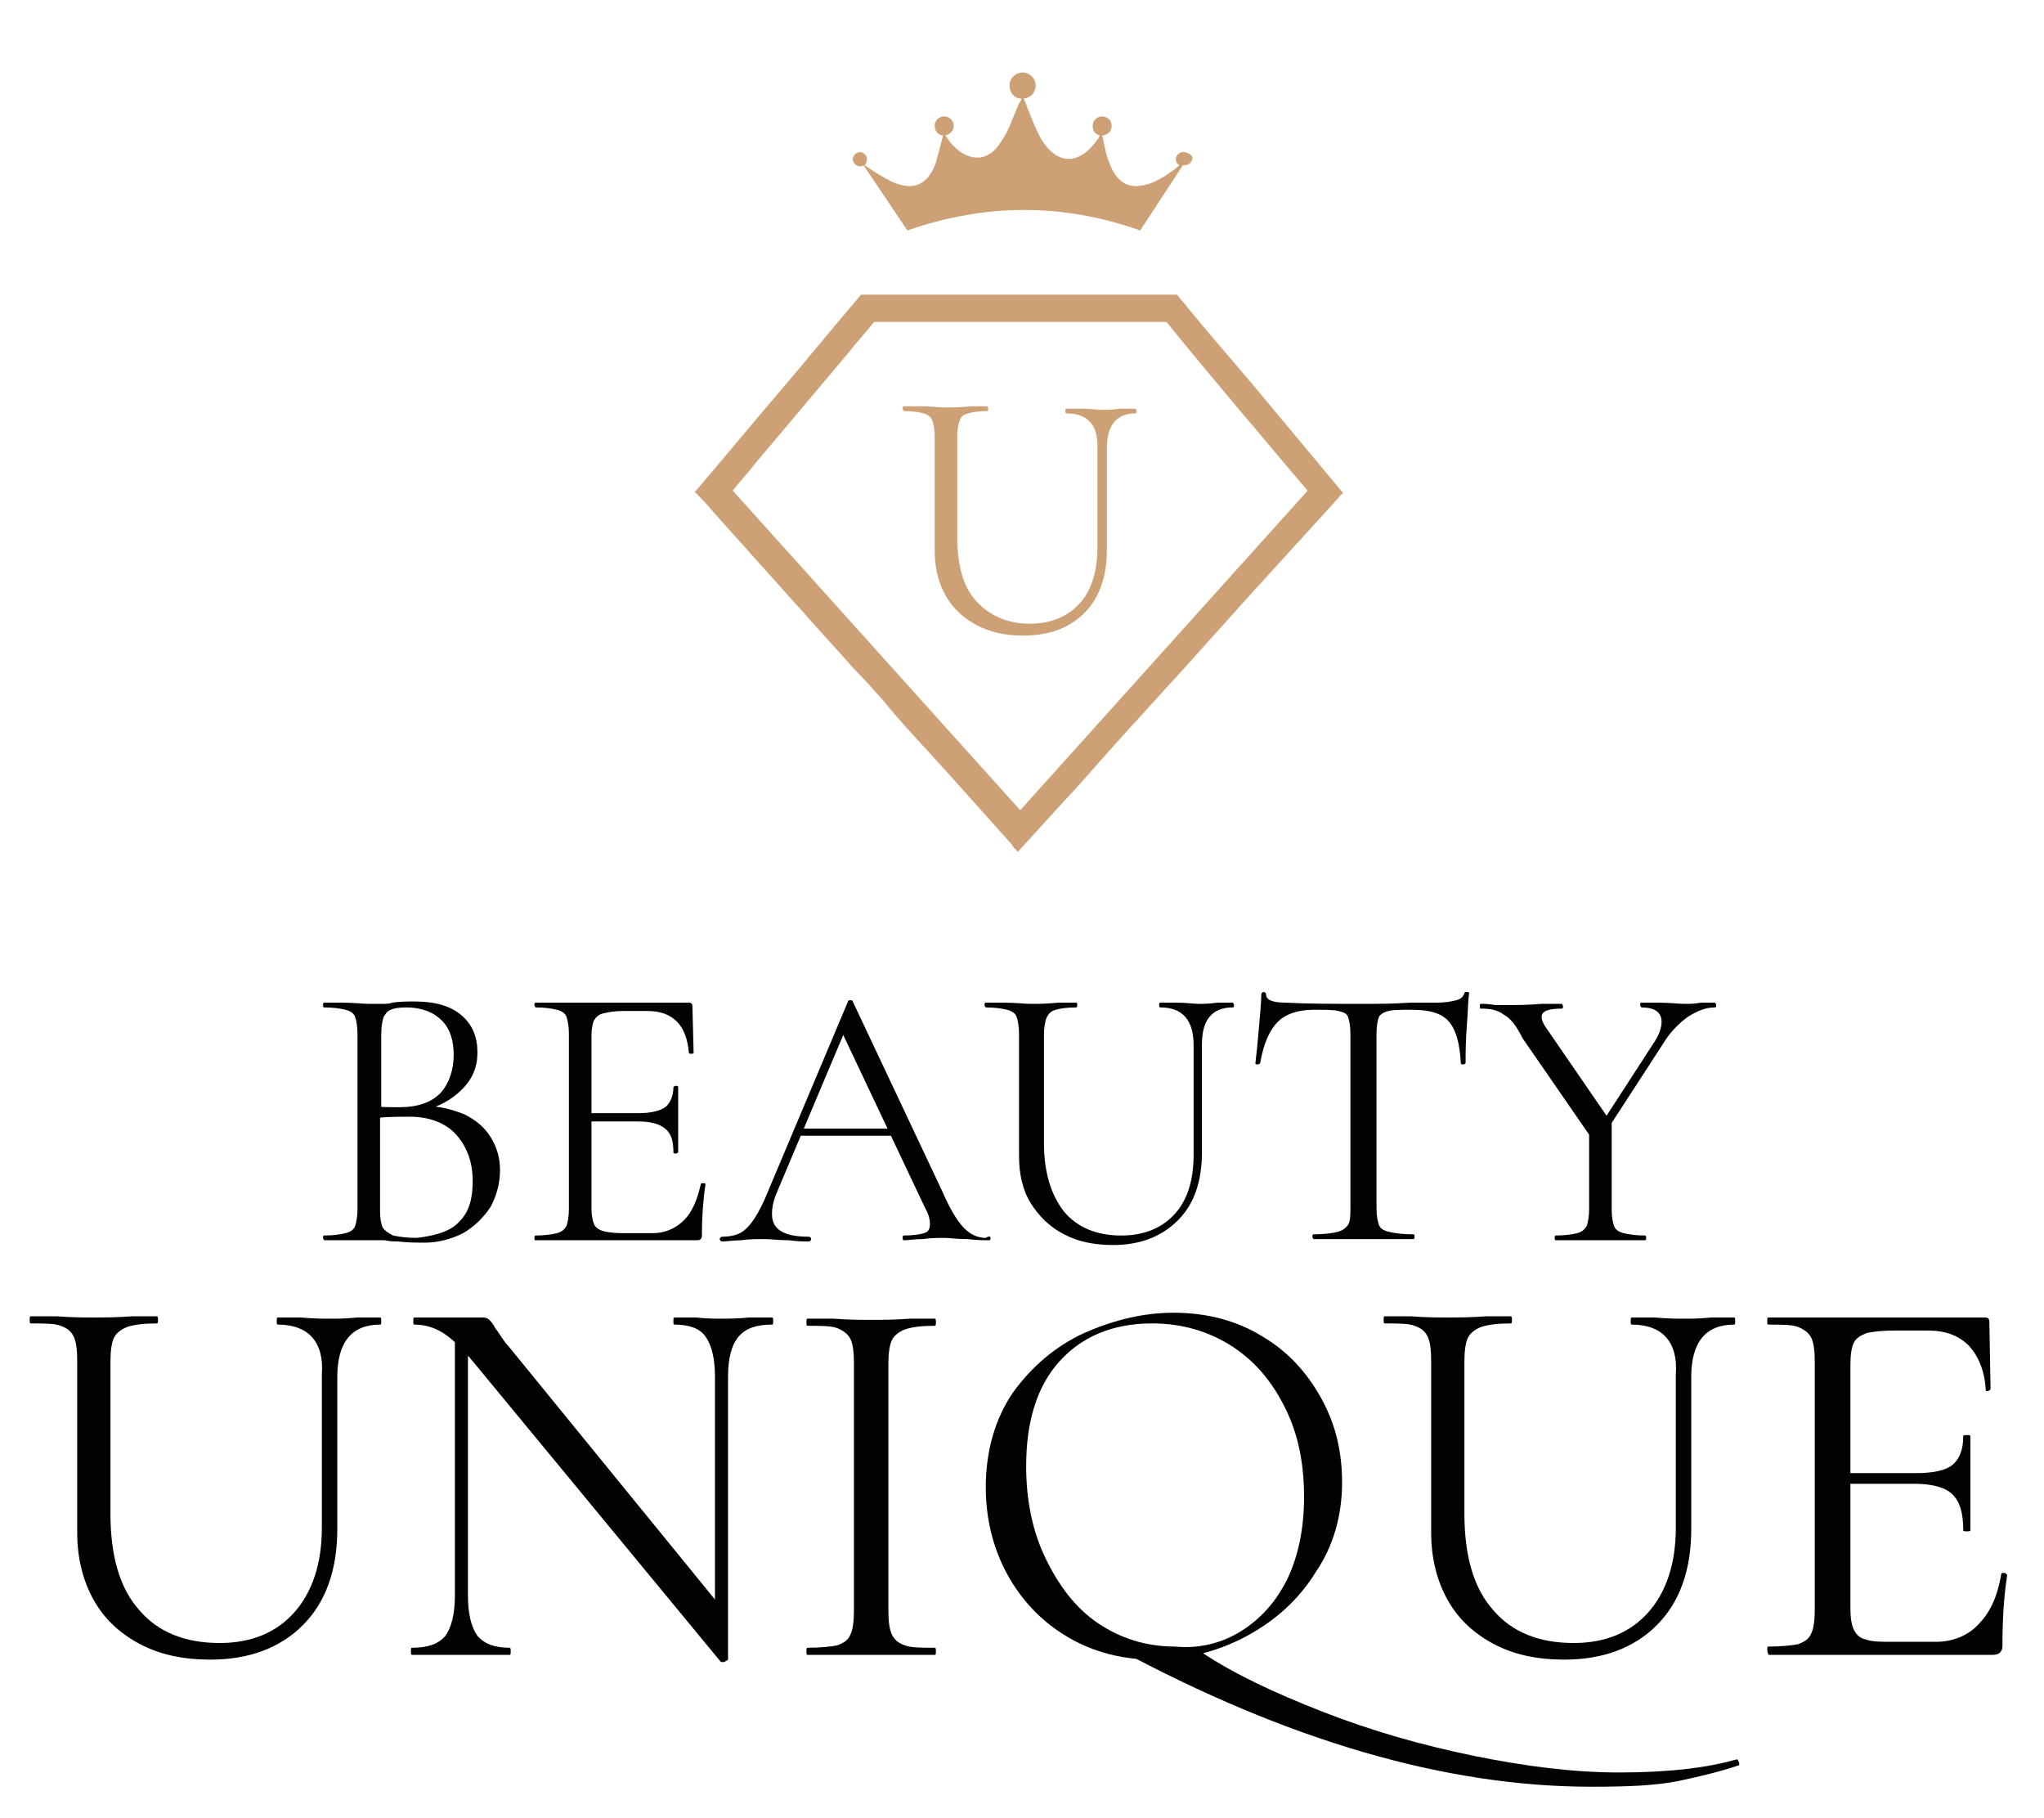
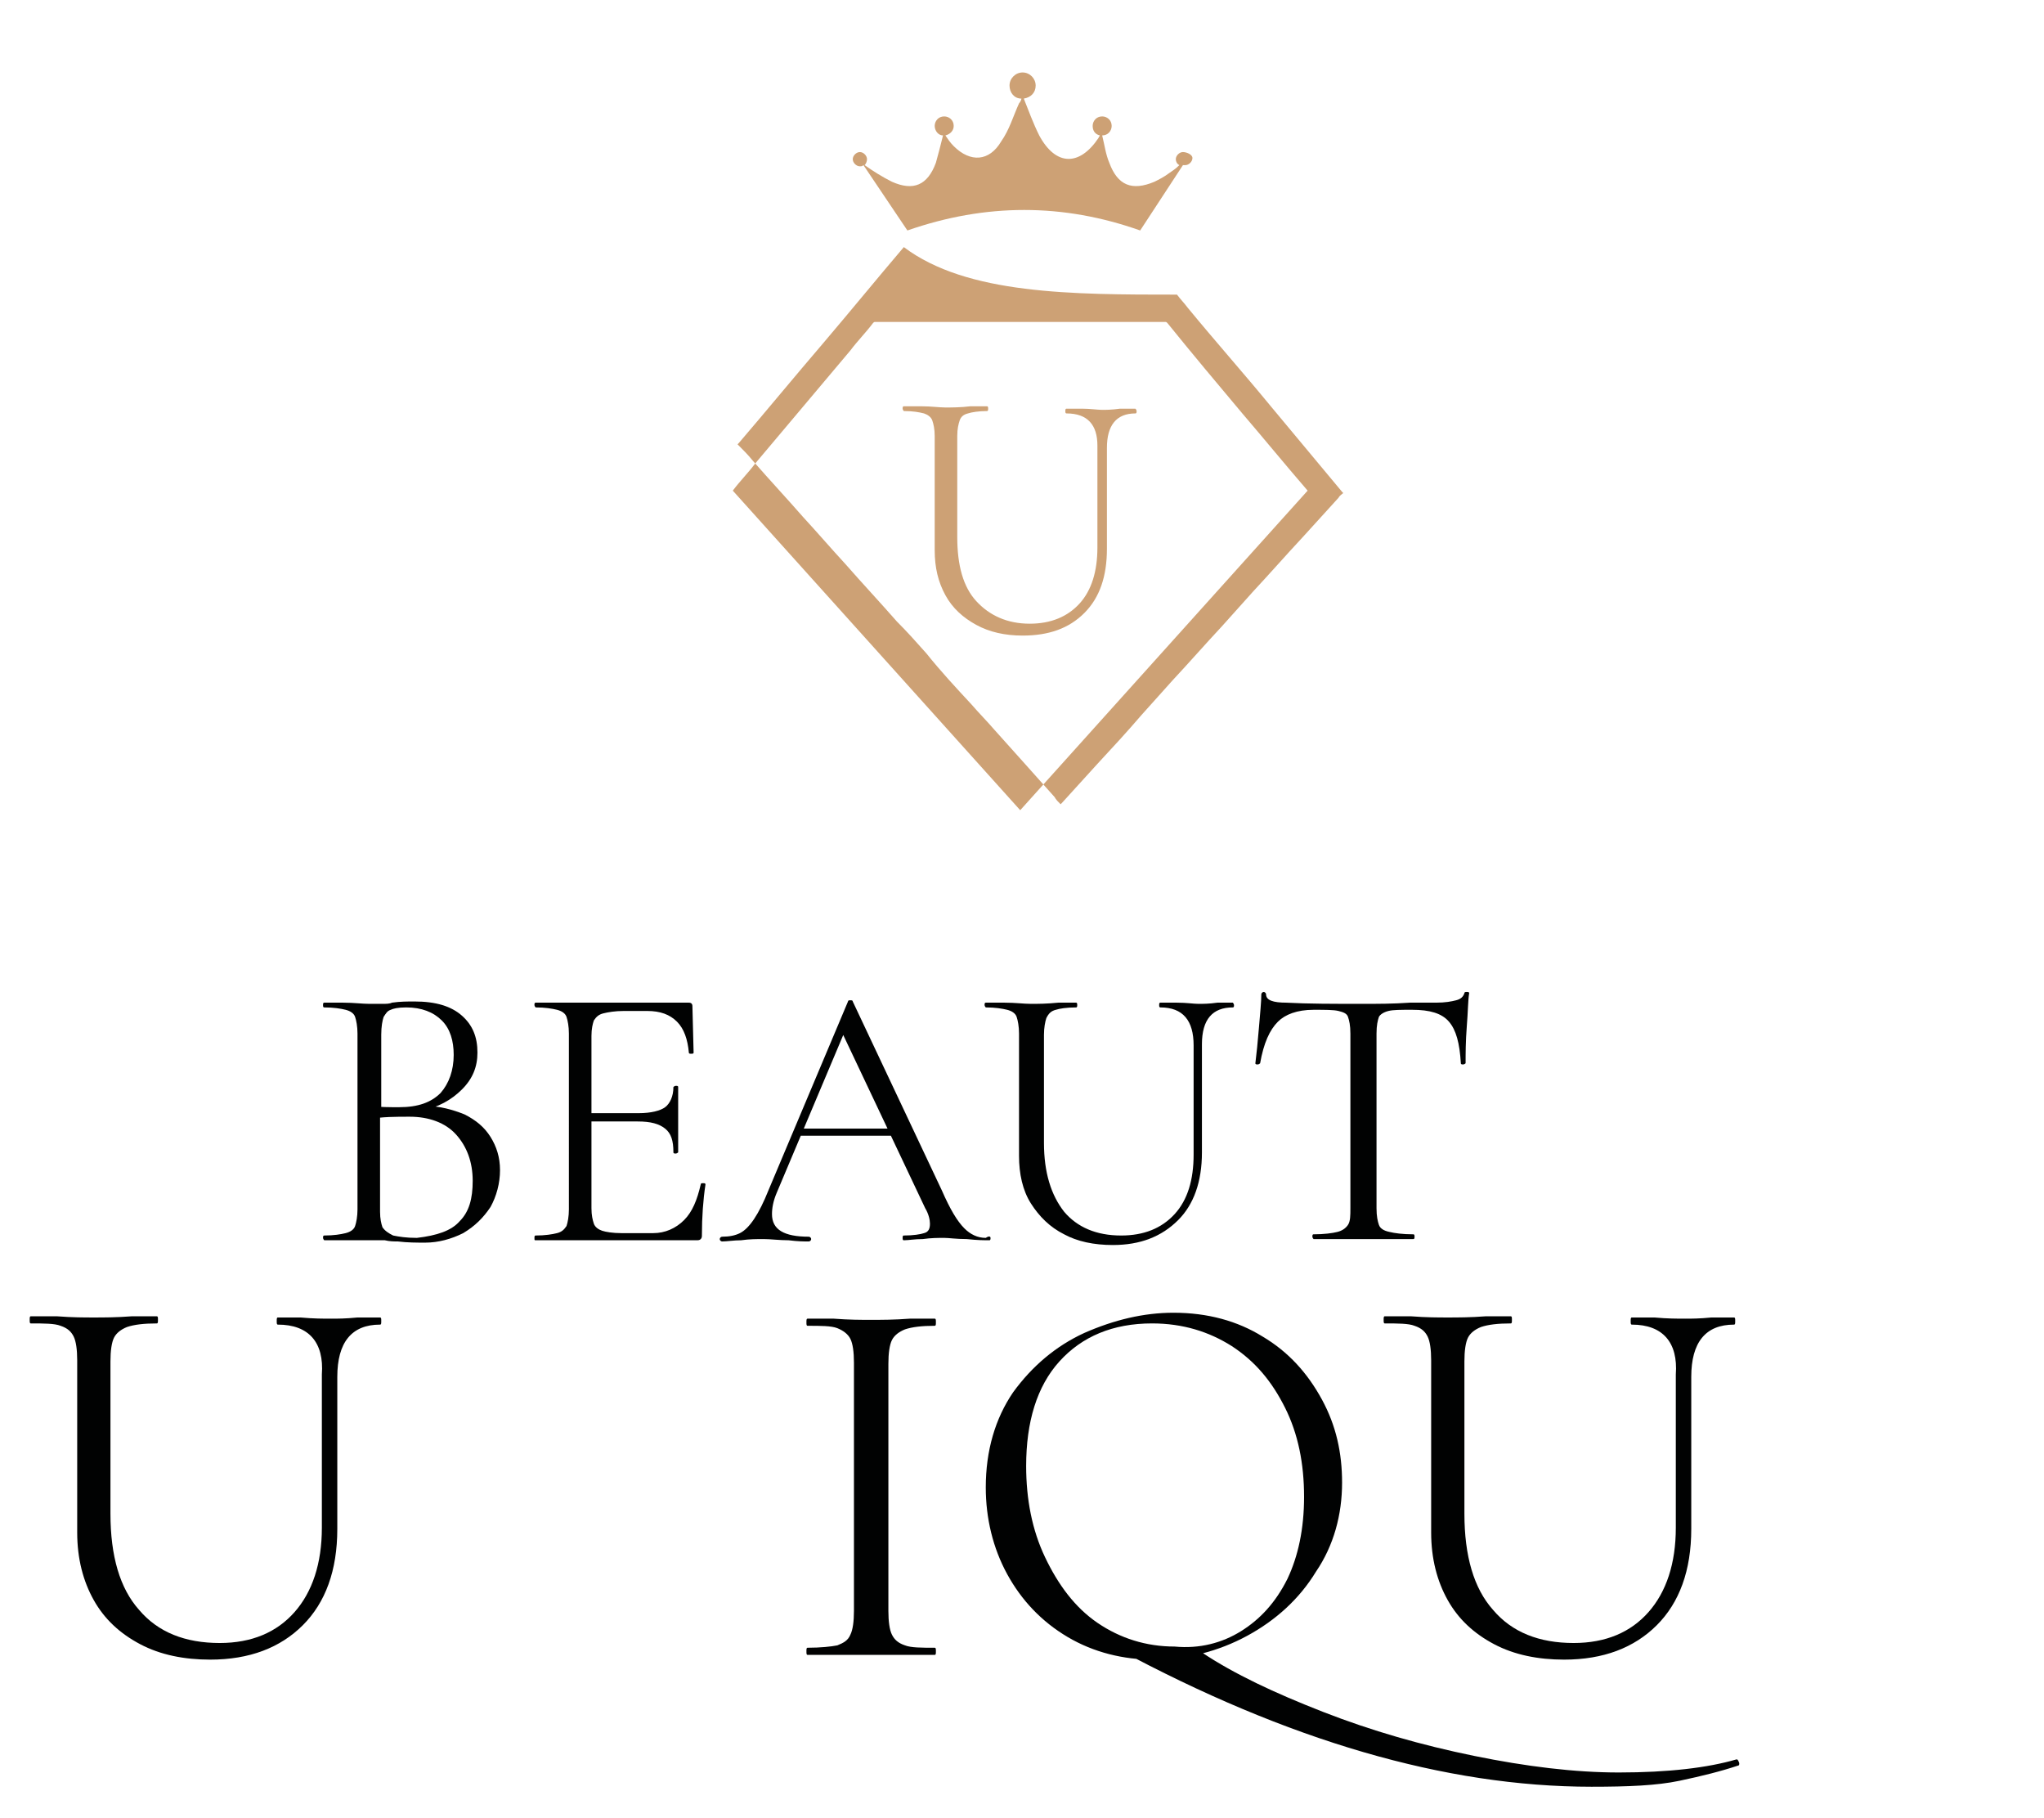
<svg xmlns="http://www.w3.org/2000/svg" version="1.1" id="Livello_1" x="0px" y="0px" width="172.1px" height="153px" viewBox="0 0 172.1 153" style="enable-background:new 0 0 172.1 153;" xml:space="preserve">
  <style type="text/css">
	.st0{fill:#CDA175;}
	.st1{fill:#010202;}
</style>
  <g>
    <path class="st0" d="M89.8,34.8c-0.1,0-0.1-0.1-0.1-0.2c0-0.1,0-0.2,0.1-0.2l1.3,0c0.7,0,1.3,0.1,1.7,0.1c0.3,0,0.8,0,1.5-0.1   l1.3,0c0,0,0.1,0.1,0.1,0.2c0,0.1,0,0.2-0.1,0.2c-1.6,0-2.4,1-2.4,2.9v8.5c0,2.3-0.6,4.1-1.9,5.4c-1.3,1.3-3,1.9-5.2,1.9   c-1.5,0-2.8-0.3-3.9-0.9c-1.1-0.6-2-1.4-2.6-2.5c-0.6-1.1-0.9-2.3-0.9-3.8v-9.6c0-0.6-0.1-1-0.2-1.3c-0.1-0.3-0.4-0.5-0.7-0.6   c-0.4-0.1-0.9-0.2-1.7-0.2c0,0-0.1-0.1-0.1-0.2c0-0.1,0-0.2,0.1-0.2l1.5,0c0.8,0,1.5,0.1,2,0.1c0.5,0,1.3,0,2.1-0.1l1.4,0   c0.1,0,0.1,0.1,0.1,0.2c0,0.1,0,0.2-0.1,0.2c-0.7,0-1.3,0.1-1.6,0.2c-0.4,0.1-0.6,0.3-0.7,0.6c-0.1,0.3-0.2,0.7-0.2,1.3v8.5   c0,2.4,0.5,4.2,1.6,5.4c1.1,1.2,2.6,1.9,4.5,1.9c1.8,0,3.2-0.6,4.2-1.7c1-1.1,1.5-2.7,1.5-4.7v-8.6C92.4,35.8,91.6,34.8,89.8,34.8   L89.8,34.8z" />
-     <path class="st0" d="M110.1,41.3C110,41.3,110,41.3,110.1,41.3c-1.9-2.2-3.7-4.4-5.5-6.5c-2.1-2.5-4.2-5-6.3-7.6   c-0.1-0.1-0.1-0.1-0.2-0.1c-4.2,0-8.3,0-12.5,0c-4,0-7.9,0-11.9,0c-0.1,0-0.1,0-0.2,0.1c-0.6,0.8-1.3,1.5-1.9,2.3   c-2.7,3.2-5.3,6.3-8,9.5c-0.6,0.8-1.3,1.5-1.9,2.3c8.1,9,16.2,18,24.2,26.9C93.9,59.3,102,50.3,110.1,41.3L110.1,41.3z M99.1,24.8   c0.3,0.4,0.6,0.7,0.9,1.1c2.3,2.8,4.7,5.5,7,8.3c2,2.4,4,4.8,6,7.2c0,0,0.1,0.1,0.1,0.1c-0.1,0.1-0.3,0.2-0.4,0.4   c-1,1.1-2,2.2-3,3.3c-1.4,1.5-2.8,3.1-4.2,4.6c-0.9,1-1.7,1.9-2.6,2.9c-1.2,1.3-2.4,2.7-3.6,4c-1.4,1.5-2.8,3.1-4.2,4.6   c-0.9,1-1.7,1.9-2.6,2.9c-1.2,1.4-2.4,2.7-3.7,4.1c-1,1.1-2,2.2-3,3.3c0,0-0.1,0.1-0.1,0.1c-0.2-0.2-0.4-0.4-0.5-0.6   c-0.8-0.9-1.7-1.9-2.5-2.8c-0.9-1-1.8-2-2.6-2.9c-0.6-0.7-1.3-1.4-1.9-2.1c-1.3-1.4-2.6-2.8-3.8-4.3c-0.8-0.9-1.6-1.8-2.5-2.7   c-1.4-1.6-2.9-3.2-4.3-4.8c-1.2-1.3-2.4-2.7-3.6-4c-1.4-1.6-2.8-3.1-4.2-4.7c-0.4-0.5-0.8-0.9-1.3-1.4c0,0,0,0,0,0   c0,0,0.1-0.1,0.1-0.1c2.4-2.8,4.7-5.6,7.1-8.4c2.3-2.7,4.5-5.4,6.8-8.1C81.4,24.8,90.3,24.8,99.1,24.8L99.1,24.8z" />
+     <path class="st0" d="M110.1,41.3C110,41.3,110,41.3,110.1,41.3c-1.9-2.2-3.7-4.4-5.5-6.5c-2.1-2.5-4.2-5-6.3-7.6   c-0.1-0.1-0.1-0.1-0.2-0.1c-4.2,0-8.3,0-12.5,0c-4,0-7.9,0-11.9,0c-0.1,0-0.1,0-0.2,0.1c-0.6,0.8-1.3,1.5-1.9,2.3   c-2.7,3.2-5.3,6.3-8,9.5c-0.6,0.8-1.3,1.5-1.9,2.3c8.1,9,16.2,18,24.2,26.9C93.9,59.3,102,50.3,110.1,41.3L110.1,41.3z M99.1,24.8   c0.3,0.4,0.6,0.7,0.9,1.1c2.3,2.8,4.7,5.5,7,8.3c2,2.4,4,4.8,6,7.2c0,0,0.1,0.1,0.1,0.1c-0.1,0.1-0.3,0.2-0.4,0.4   c-1,1.1-2,2.2-3,3.3c-1.4,1.5-2.8,3.1-4.2,4.6c-0.9,1-1.7,1.9-2.6,2.9c-1.4,1.5-2.8,3.1-4.2,4.6   c-0.9,1-1.7,1.9-2.6,2.9c-1.2,1.4-2.4,2.7-3.7,4.1c-1,1.1-2,2.2-3,3.3c0,0-0.1,0.1-0.1,0.1c-0.2-0.2-0.4-0.4-0.5-0.6   c-0.8-0.9-1.7-1.9-2.5-2.8c-0.9-1-1.8-2-2.6-2.9c-0.6-0.7-1.3-1.4-1.9-2.1c-1.3-1.4-2.6-2.8-3.8-4.3c-0.8-0.9-1.6-1.8-2.5-2.7   c-1.4-1.6-2.9-3.2-4.3-4.8c-1.2-1.3-2.4-2.7-3.6-4c-1.4-1.6-2.8-3.1-4.2-4.7c-0.4-0.5-0.8-0.9-1.3-1.4c0,0,0,0,0,0   c0,0,0.1-0.1,0.1-0.1c2.4-2.8,4.7-5.6,7.1-8.4c2.3-2.7,4.5-5.4,6.8-8.1C81.4,24.8,90.3,24.8,99.1,24.8L99.1,24.8z" />
    <path class="st0" d="M99.6,12.8c-0.3,0-0.6,0.3-0.6,0.6c0,0.2,0.1,0.4,0.3,0.5c-0.3,0.3-0.6,0.5-0.9,0.7c-0.4,0.3-0.8,0.5-1.2,0.7   c-1.9,0.8-3.1,0.3-3.8-1.6c-0.3-0.7-0.4-1.5-0.6-2.3c0.5,0,0.8-0.4,0.8-0.8c0-0.5-0.4-0.8-0.8-0.8c-0.5,0-0.8,0.4-0.8,0.8   c0,0.4,0.2,0.7,0.6,0.8c0,0.1-0.1,0.1-0.1,0.2c-1.6,2.4-3.6,2.4-5-0.2c-0.5-1-0.9-2.1-1.3-3.1c0.6-0.1,1-0.5,1-1.1   c0-0.6-0.5-1.1-1.1-1.1c-0.6,0-1.1,0.5-1.1,1.1c0,0.6,0.4,1.1,1,1.1c0,0.1-0.1,0.3-0.2,0.4c-0.5,1.1-0.8,2.2-1.5,3.2   c-1,1.7-2.6,1.8-4,0.4c-0.3-0.3-0.5-0.6-0.7-0.9c0.4-0.1,0.7-0.4,0.7-0.8c0-0.5-0.4-0.8-0.8-0.8c-0.5,0-0.8,0.4-0.8,0.8   c0,0.4,0.3,0.8,0.7,0.8c-0.2,0.8-0.4,1.6-0.6,2.3c-0.7,1.9-1.9,2.4-3.7,1.6c-0.8-0.4-1.6-0.9-2.3-1.4c0.1-0.1,0.2-0.3,0.2-0.5   c0-0.3-0.3-0.6-0.6-0.6c-0.3,0-0.6,0.3-0.6,0.6s0.3,0.6,0.6,0.6c0.1,0,0.2,0,0.3-0.1l3.7,5.5c6.6-2.3,13.1-2.3,19.6,0l3.6-5.5   c0.1,0,0.1,0,0.2,0c0.3,0,0.6-0.3,0.6-0.6S99.9,12.8,99.6,12.8L99.6,12.8z" />
    <path class="st1" d="M38.7,102.8c0.8-0.8,1.1-1.9,1.1-3.4c0-1.6-0.5-2.9-1.4-3.9c-0.9-1-2.3-1.5-3.9-1.5c-1.2,0-2.3,0-3.4,0.2   l0.9-0.4v8.2c0,0.6,0.1,1,0.2,1.3c0.2,0.3,0.5,0.5,0.9,0.7c0.5,0.1,1.1,0.2,2,0.2C36.8,104,38,103.6,38.7,102.8L38.7,102.8z    M32.9,85c-0.3,0.1-0.4,0.3-0.6,0.6c-0.1,0.3-0.2,0.8-0.2,1.5v6.3l-1-0.3c0.9,0.1,1.7,0.1,2.5,0.1c1.6,0,2.7-0.4,3.5-1.2   c0.7-0.8,1.1-1.9,1.1-3.2c0-1.2-0.3-2.2-1-2.9c-0.7-0.7-1.7-1.1-3-1.1C33.5,84.8,33.1,84.9,32.9,85L32.9,85z M39.1,93.8   c1,0.5,1.7,1.1,2.2,1.9c0.5,0.8,0.8,1.7,0.8,2.8c0,1.1-0.3,2.2-0.8,3.1c-0.6,0.9-1.3,1.6-2.3,2.2c-1,0.5-2.1,0.8-3.2,0.8   c-0.7,0-1.5,0-2.3-0.1c-0.3,0-0.7,0-1.1-0.1c-0.4,0-0.9,0-1.3,0l-2.2,0c-0.4,0-0.9,0-1.6,0c0,0-0.1-0.1-0.1-0.2   c0-0.1,0-0.2,0.1-0.2c0.8,0,1.4-0.1,1.8-0.2c0.4-0.1,0.7-0.3,0.8-0.6c0.1-0.3,0.2-0.8,0.2-1.4V87c0-0.6-0.1-1.1-0.2-1.4   c-0.1-0.3-0.4-0.5-0.8-0.6c-0.4-0.1-1-0.2-1.8-0.2c-0.1,0-0.1-0.1-0.1-0.2c0-0.1,0-0.2,0.1-0.2l1.6,0c0.9,0,1.6,0.1,2.2,0.1   c0.4,0,0.7,0,1.1,0c0.3,0,0.6,0,0.8-0.1c0.7-0.1,1.3-0.1,1.9-0.1c1.8,0,3.1,0.4,4,1.2c0.9,0.8,1.3,1.8,1.3,3.1   c0,1.2-0.4,2.2-1.3,3.1c-0.9,0.9-2,1.5-3.4,1.8l0.4-0.4C37,93.1,38.1,93.4,39.1,93.8L39.1,93.8z" />
    <path class="st1" d="M56,95c-0.5-0.4-1.2-0.6-2.3-0.6h-4.8v-0.7h4.9c1,0,1.8-0.2,2.2-0.5c0.4-0.3,0.7-0.9,0.7-1.7   c0,0,0.1-0.1,0.2-0.1c0.1,0,0.2,0,0.2,0.1l0,2.6c0,0.6,0,1.1,0,1.4l0,1.5c0,0-0.1,0.1-0.2,0.1c-0.1,0-0.2,0-0.2-0.1   C56.7,96,56.5,95.4,56,95L56,95z M45,104.2c0-0.1,0-0.2,0.1-0.2c0.8,0,1.4-0.1,1.8-0.2c0.4-0.1,0.6-0.3,0.8-0.6   c0.1-0.3,0.2-0.8,0.2-1.4V87c0-0.6-0.1-1.1-0.2-1.4c-0.1-0.3-0.4-0.5-0.8-0.6c-0.4-0.1-1-0.2-1.8-0.2c0,0-0.1-0.1-0.1-0.2   c0-0.1,0-0.2,0.1-0.2h12.9c0.2,0,0.3,0.1,0.3,0.3l0.1,3.9c0,0.1-0.1,0.1-0.2,0.1c-0.1,0-0.2,0-0.2-0.1c-0.1-1.1-0.4-2-1-2.6   c-0.6-0.6-1.4-0.9-2.5-0.9h-2c-0.7,0-1.3,0.1-1.7,0.2c-0.4,0.1-0.6,0.3-0.8,0.6c-0.1,0.3-0.2,0.7-0.2,1.3v14.5c0,0.6,0.1,1,0.2,1.3   c0.1,0.3,0.4,0.5,0.7,0.6c0.3,0.1,0.9,0.2,1.6,0.2H55c1,0,1.9-0.4,2.6-1.1c0.7-0.7,1.1-1.7,1.4-3c0,0,0-0.1,0.1-0.1   c0.1,0,0.1,0,0.2,0c0.1,0,0.1,0.1,0.1,0.1c-0.2,1.3-0.3,2.8-0.3,4.2c0,0.2,0,0.3-0.1,0.4c-0.1,0.1-0.2,0.1-0.4,0.1H45.1   C45,104.4,45,104.4,45,104.2L45,104.2z" />
    <path class="st1" d="M67.4,95h8.5l0.2,0.6h-9L67.4,95L67.4,95z M83.4,104.2c0,0.1,0,0.2-0.1,0.2c-0.4,0-1,0-1.9-0.1   c-0.9,0-1.5-0.1-1.9-0.1c-0.5,0-1.1,0-1.8,0.1c-0.7,0-1.2,0.1-1.6,0.1c-0.1,0-0.1-0.1-0.1-0.2c0-0.1,0-0.2,0.1-0.2   c0.8,0,1.4-0.1,1.7-0.2c0.4-0.1,0.5-0.4,0.5-0.8c0-0.3-0.1-0.8-0.4-1.3l-7.1-15l0.8-1l-6.2,14.7c-0.3,0.7-0.4,1.3-0.4,1.8   c0,1.3,1,1.9,3.1,1.9c0.1,0,0.2,0.1,0.2,0.2c0,0.1-0.1,0.2-0.2,0.2c-0.4,0-0.9,0-1.7-0.1c-0.8,0-1.5-0.1-2.1-0.1   c-0.6,0-1.2,0-1.9,0.1c-0.6,0-1.2,0.1-1.6,0.1c-0.1,0-0.2-0.1-0.2-0.2c0-0.1,0.1-0.2,0.2-0.2c0.6,0,1.1-0.1,1.5-0.3   c0.4-0.2,0.8-0.6,1.2-1.2c0.4-0.6,0.8-1.4,1.2-2.4l6.7-15.9c0-0.1,0.1-0.1,0.2-0.1c0.1,0,0.2,0,0.2,0.1l7.5,15.9   c0.7,1.6,1.3,2.6,1.9,3.2c0.5,0.5,1.1,0.8,1.8,0.8C83.3,104,83.4,104.1,83.4,104.2L83.4,104.2z" />
    <path class="st1" d="M97.7,84.8c-0.1,0-0.1-0.1-0.1-0.2c0-0.1,0-0.2,0.1-0.2l1.4,0c0.8,0,1.4,0.1,1.8,0.1c0.4,0,0.9,0,1.6-0.1   l1.3,0c0,0,0.1,0.1,0.1,0.2c0,0.1,0,0.2-0.1,0.2c-1.7,0-2.6,1-2.6,3.1V97c0,2.5-0.7,4.4-2,5.7c-1.4,1.4-3.2,2.1-5.5,2.1   c-1.6,0-3-0.3-4.1-0.9c-1.2-0.6-2.1-1.5-2.8-2.6c-0.7-1.1-1-2.5-1-4V87c0-0.6-0.1-1.1-0.2-1.4c-0.1-0.3-0.4-0.5-0.8-0.6   c-0.4-0.1-1-0.2-1.8-0.2c0,0-0.1-0.1-0.1-0.2c0-0.1,0-0.2,0.1-0.2l1.6,0c0.9,0,1.6,0.1,2.2,0.1c0.6,0,1.3,0,2.3-0.1l1.5,0   c0.1,0,0.1,0.1,0.1,0.2c0,0.1,0,0.2-0.1,0.2c-0.8,0-1.4,0.1-1.7,0.2c-0.4,0.1-0.6,0.3-0.8,0.7c-0.1,0.3-0.2,0.8-0.2,1.4v9.1   c0,2.5,0.6,4.4,1.7,5.8c1.1,1.3,2.7,2,4.8,2c1.9,0,3.4-0.6,4.5-1.8c1.1-1.2,1.6-2.9,1.6-5V88C100.5,85.9,99.6,84.8,97.7,84.8   L97.7,84.8z" />
    <path class="st1" d="M107.6,86c-0.7,0.7-1.2,1.8-1.5,3.5c0,0-0.1,0.1-0.2,0.1c-0.1,0-0.2,0-0.2-0.1c0.1-0.8,0.2-1.8,0.3-3   c0.1-1.2,0.2-2.2,0.2-2.8c0-0.1,0.1-0.2,0.2-0.2c0.1,0,0.2,0.1,0.2,0.2c0,0.5,0.6,0.7,1.7,0.7c1.8,0.1,4,0.1,6.4,0.1   c1.3,0,2.6,0,4-0.1l2.2,0c0.8,0,1.3-0.1,1.7-0.2c0.4-0.1,0.6-0.3,0.7-0.6c0-0.1,0.1-0.1,0.2-0.1c0.1,0,0.2,0,0.2,0.1   c-0.1,0.6-0.1,1.6-0.2,2.8c-0.1,1.3-0.1,2.3-0.1,3.1c0,0-0.1,0.1-0.2,0.1c-0.1,0-0.2,0-0.2-0.1c-0.1-1.7-0.4-2.8-1-3.5   c-0.6-0.7-1.6-1-3.1-1c-1,0-1.6,0-2,0.1c-0.4,0.1-0.7,0.3-0.8,0.5c-0.1,0.3-0.2,0.7-0.2,1.4v14.7c0,0.7,0.1,1.1,0.2,1.4   c0.1,0.3,0.4,0.5,0.9,0.6c0.4,0.1,1.1,0.2,2,0.2c0.1,0,0.1,0.1,0.1,0.2c0,0.1,0,0.2-0.1,0.2c-0.7,0-1.3,0-1.7,0l-2.5,0l-2.4,0   c-0.4,0-1,0-1.8,0c0,0-0.1-0.1-0.1-0.2c0-0.1,0-0.2,0.1-0.2c0.9,0,1.6-0.1,2-0.2c0.4-0.1,0.7-0.3,0.9-0.6c0.2-0.3,0.2-0.8,0.2-1.4   V87c0-0.7-0.1-1.1-0.2-1.4c-0.1-0.3-0.4-0.4-0.8-0.5c-0.4-0.1-1.1-0.1-2.1-0.1C109.2,85,108.2,85.4,107.6,86L107.6,86z" />
-     <path class="st1" d="M139.9,86c0-0.8-0.6-1.2-1.7-1.2c0,0-0.1-0.1-0.1-0.2c0-0.1,0-0.2,0.1-0.2l1.5,0c0.8,0,1.6,0.1,2.2,0.1   c0.4,0,0.8,0,1.3-0.1l1.2,0c0,0,0.1,0.1,0.1,0.2c0,0.1,0,0.2-0.1,0.2c-0.8,0-1.5,0.3-2.3,0.8c-0.8,0.6-1.5,1.3-2.1,2.3l-5,7.7   l-0.5-0.5l4.8-7.4C139.7,87.1,139.9,86.5,139.9,86L139.9,86z M135.7,94.2v7.6c0,0.7,0.1,1.1,0.2,1.4c0.1,0.3,0.4,0.5,0.8,0.6   c0.4,0.1,1,0.2,1.8,0.2c0.1,0,0.1,0.1,0.1,0.2c0,0.1,0,0.2-0.1,0.2c-0.7,0-1.2,0-1.5,0l-2.2,0l-2.2,0c-0.4,0-0.9,0-1.6,0   c-0.1,0-0.1-0.1-0.1-0.2c0-0.1,0-0.2,0.1-0.2c0.8,0,1.4-0.1,1.8-0.2c0.4-0.1,0.6-0.3,0.8-0.6c0.1-0.3,0.2-0.8,0.2-1.4v-7.3   L135.7,94.2L135.7,94.2z M126.6,85.4c-0.5-0.4-1.2-0.5-1.9-0.5c-0.1,0-0.1-0.1-0.1-0.2c0-0.1,0-0.2,0.1-0.2c0.3,0,0.6,0,1.2,0.1   l1.1,0c0.7,0,1.6,0,2.8-0.1l1.7,0c0,0,0.1,0.1,0.1,0.2c0,0.1,0,0.2-0.1,0.2c-1.1,0-1.7,0.2-1.7,0.7c0,0.2,0.1,0.5,0.3,0.8l5.5,8   l-1.6,1.4l-5.8-8.4C127.7,86.4,127.2,85.7,126.6,85.4L126.6,85.4z" />
    <path class="st1" d="M23.4,111.5c-0.1,0-0.1-0.1-0.1-0.3c0-0.2,0-0.3,0.1-0.3l1.9,0c1.1,0.1,1.9,0.1,2.6,0.1c0.5,0,1.2,0,2.2-0.1   l1.9,0c0.1,0,0.1,0.1,0.1,0.3c0,0.2,0,0.3-0.1,0.3c-2.4,0-3.6,1.5-3.6,4.4v12.8c0,3.5-1,6.2-2.9,8.1c-1.9,1.9-4.5,2.9-7.8,2.9   c-2.2,0-4.2-0.4-5.9-1.3c-1.7-0.9-3-2.1-3.9-3.7c-0.9-1.6-1.4-3.5-1.4-5.7v-14.5c0-0.9-0.1-1.6-0.3-2c-0.2-0.4-0.5-0.7-1.1-0.9   c-0.5-0.2-1.4-0.2-2.5-0.2c-0.1,0-0.1-0.1-0.1-0.3c0-0.2,0-0.3,0.1-0.3l2.2,0c1.3,0.1,2.3,0.1,3.1,0.1c0.8,0,1.9,0,3.2-0.1l2.1,0   c0.1,0,0.1,0.1,0.1,0.3c0,0.2,0,0.3-0.1,0.3c-1.1,0-1.9,0.1-2.5,0.3c-0.5,0.2-0.9,0.5-1.1,0.9c-0.2,0.4-0.3,1.1-0.3,2v12.8   c0,3.6,0.8,6.3,2.4,8.1c1.6,1.9,3.9,2.8,6.8,2.8c2.7,0,4.8-0.9,6.3-2.6c1.5-1.7,2.3-4.1,2.3-7.1v-12.9   C27.3,113,26,111.5,23.4,111.5L23.4,111.5z" />
-     <path class="st1" d="M61.2,139.7l-1-1.4v-22.4c0-1.6-0.3-2.7-0.8-3.4c-0.5-0.7-1.4-1-2.6-1c-0.1,0-0.1-0.1-0.1-0.3   c0-0.2,0-0.3,0.1-0.3l1.8,0c0.9,0.1,1.6,0.1,2.2,0.1c0.5,0,1.3,0,2.3-0.1l1.9,0c0.1,0,0.1,0.1,0.1,0.3c0,0.2,0,0.3-0.1,0.3   c-1.3,0-2.2,0.3-2.8,1c-0.6,0.7-0.9,1.8-0.9,3.4V139.7L61.2,139.7z M38.4,112l1,0.1v22.2c0,1.6,0.3,2.7,0.8,3.4   c0.6,0.7,1.5,1,2.7,1c0.1,0,0.1,0.1,0.1,0.3c0,0.2,0,0.3-0.1,0.3c-0.8,0-1.3,0-1.7,0l-2.3,0l-2.3,0c-0.4,0-1,0-1.9,0   c-0.1,0-0.1-0.1-0.1-0.3c0-0.2,0-0.3,0.1-0.3c1.3,0,2.2-0.3,2.8-1c0.5-0.7,0.8-1.8,0.8-3.4V112L38.4,112z M61,139.9   c-0.2,0-0.3,0-0.3,0l-20.8-25.2c-1-1.2-1.8-2-2.6-2.5c-0.8-0.5-1.6-0.7-2.4-0.7c-0.1,0-0.1-0.1-0.1-0.3c0-0.2,0-0.3,0.1-0.3l1.7,0   c0.4,0,0.9,0,1.5,0c0.7,0,1.2,0,1.6,0c0.4,0,0.8,0,1,0c0.2,0,0.4,0.1,0.5,0.2c0.1,0.1,0.3,0.3,0.5,0.7c0.4,0.5,0.7,1.1,1.1,1.5   l18.1,22.2l0.4,4.2C61.2,139.8,61.1,139.8,61,139.9L61,139.9z" />
    <path class="st1" d="M75.1,137.6c0.2,0.4,0.5,0.7,1.1,0.9c0.5,0.2,1.4,0.2,2.5,0.2c0.1,0,0.1,0.1,0.1,0.3c0,0.2,0,0.3-0.1,0.3   c-0.9,0-1.6,0-2.2,0l-3.2,0l-3.1,0c-0.5,0-1.3,0-2.2,0c-0.1,0-0.1-0.1-0.1-0.3c0-0.2,0-0.3,0.1-0.3c1.1,0,2-0.1,2.5-0.2   c0.5-0.2,0.9-0.4,1.1-0.9c0.2-0.4,0.3-1.1,0.3-2v-20.9c0-0.9-0.1-1.6-0.3-2c-0.2-0.4-0.6-0.7-1.1-0.9c-0.5-0.2-1.4-0.2-2.5-0.2   c-0.1,0-0.1-0.1-0.1-0.3c0-0.2,0-0.3,0.1-0.3l2.2,0c1.3,0.1,2.3,0.1,3.1,0.1c0.9,0,2,0,3.3-0.1l2.1,0c0.1,0,0.1,0.1,0.1,0.3   c0,0.2,0,0.3-0.1,0.3c-1.1,0-1.9,0.1-2.5,0.3c-0.5,0.2-0.9,0.5-1.1,0.9c-0.2,0.4-0.3,1.1-0.3,2v20.8   C74.8,136.5,74.9,137.2,75.1,137.6L75.1,137.6z" />
    <path class="st1" d="M98.9,139.2c0.7,0,1.5,0,2.3-0.1c2.7,1.8,6.1,3.4,10.2,5c4.1,1.6,8.3,2.8,12.7,3.7c4.4,0.9,8.5,1.4,12.2,1.4   c4.2,0,7.5-0.4,9.9-1.1c0.1,0,0.1,0,0.2,0.2c0.1,0.2,0,0.3,0,0.3c-1.5,0.5-3.1,0.9-5,1.3c-1.9,0.4-4.3,0.5-7.4,0.5   c-12.3,0-25.6-3.9-39.9-11.6C95.9,139,97.5,139.2,98.9,139.2L98.9,139.2z M104.5,137.3c1.6-1,2.9-2.4,3.9-4.4   c0.9-1.9,1.4-4.2,1.4-6.9c0-2.8-0.5-5.3-1.6-7.5c-1.1-2.2-2.5-3.9-4.5-5.2c-1.9-1.2-4.1-1.9-6.7-1.9c-3.3,0-5.9,1.1-7.8,3.2   c-1.9,2.1-2.8,5.1-2.8,8.8c0,2.8,0.5,5.4,1.6,7.7c1.1,2.3,2.5,4.2,4.4,5.5c1.9,1.3,4.1,2,6.5,2C101,138.8,102.9,138.3,104.5,137.3   L104.5,137.3z M89.9,137.8c-2.2-1.3-3.9-3.1-5.1-5.3c-1.2-2.2-1.8-4.7-1.8-7.3c0-3.1,0.8-5.8,2.3-8c1.6-2.2,3.6-3.9,6-5   c2.5-1.1,5-1.7,7.5-1.7c2.9,0,5.4,0.7,7.5,2c2.2,1.3,3.8,3.1,5,5.3c1.2,2.2,1.7,4.5,1.7,7c0,2.7-0.7,5.3-2.2,7.5   c-1.4,2.3-3.4,4.1-5.8,5.4c-2.4,1.3-5.1,2-7.9,2C94.6,139.7,92.1,139.1,89.9,137.8L89.9,137.8z" />
    <g>
      <path class="st1" d="M137.4,111.5c-0.1,0-0.1-0.1-0.1-0.3c0-0.2,0-0.3,0.1-0.3l1.9,0c1.1,0.1,1.9,0.1,2.6,0.1c0.5,0,1.2,0,2.2-0.1    l1.9,0c0.1,0,0.1,0.1,0.1,0.3c0,0.2,0,0.3-0.1,0.3c-2.4,0-3.6,1.5-3.6,4.4v12.8c0,3.5-1,6.2-2.9,8.1c-1.9,1.9-4.5,2.9-7.8,2.9    c-2.2,0-4.2-0.4-5.9-1.3c-1.7-0.9-3-2.1-3.9-3.7c-0.9-1.6-1.4-3.5-1.4-5.7v-14.5c0-0.9-0.1-1.6-0.3-2c-0.2-0.4-0.5-0.7-1.1-0.9    c-0.5-0.2-1.4-0.2-2.5-0.2c-0.1,0-0.1-0.1-0.1-0.3c0-0.2,0-0.3,0.1-0.3l2.2,0c1.3,0.1,2.3,0.1,3.1,0.1c0.8,0,1.9,0,3.2-0.1l2.1,0    c0.1,0,0.1,0.1,0.1,0.3c0,0.2,0,0.3-0.1,0.3c-1.1,0-1.9,0.1-2.5,0.3c-0.5,0.2-0.9,0.5-1.1,0.9c-0.2,0.4-0.3,1.1-0.3,2v12.8    c0,3.6,0.8,6.3,2.4,8.1c1.6,1.9,3.9,2.8,6.8,2.8c2.7,0,4.8-0.9,6.3-2.6c1.5-1.7,2.3-4.1,2.3-7.1v-12.9    C141.3,113,140,111.5,137.4,111.5L137.4,111.5z" />
-       <path class="st1" d="M164.4,125.8c-0.6-0.6-1.7-0.9-3.2-0.9h-6.8V124h6.9c1.4,0,2.5-0.2,3.1-0.7c0.6-0.5,0.9-1.3,0.9-2.4    c0-0.1,0.1-0.1,0.3-0.1c0.2,0,0.3,0,0.3,0.1l0,3.7c0,0.9,0,1.5,0,2l0,2.2c0,0.1-0.1,0.1-0.3,0.1c-0.2,0-0.3,0-0.3-0.1    C165.3,127.3,165,126.4,164.4,125.8L164.4,125.8z M148.8,138.9c0-0.2,0-0.3,0.1-0.3c1.1,0,2-0.1,2.5-0.2c0.5-0.2,0.9-0.4,1.1-0.9    c0.2-0.4,0.3-1.1,0.3-2v-20.9c0-0.9-0.1-1.6-0.3-2c-0.2-0.4-0.6-0.7-1.1-0.9c-0.5-0.2-1.4-0.2-2.5-0.2c-0.1,0-0.1-0.1-0.1-0.3    c0-0.2,0-0.3,0.1-0.3h18.2c0.3,0,0.4,0.1,0.4,0.4l0.1,5.6c0,0.1-0.1,0.1-0.2,0.2c-0.2,0-0.2,0-0.2-0.1c-0.1-1.6-0.6-2.8-1.4-3.7    c-0.9-0.9-2-1.3-3.5-1.3h-2.8c-1.1,0-1.8,0.1-2.3,0.2c-0.5,0.2-0.9,0.4-1.1,0.8c-0.2,0.4-0.3,1-0.3,1.9v20.5    c0,0.8,0.1,1.4,0.3,1.8c0.2,0.4,0.5,0.7,1,0.8c0.5,0.2,1.2,0.2,2.3,0.2h3.6c1.4,0,2.7-0.5,3.6-1.5c1-1,1.6-2.4,1.9-4.2    c0-0.1,0.1-0.1,0.2-0.1c0.1,0,0.2,0,0.2,0.1c0.1,0,0.1,0.1,0.1,0.1c-0.3,1.9-0.4,3.9-0.4,6c0,0.2-0.1,0.4-0.2,0.5    c-0.1,0.1-0.3,0.2-0.6,0.2h-18.9C148.9,139.2,148.8,139.1,148.8,138.9L148.8,138.9z" />
    </g>
  </g>
</svg>